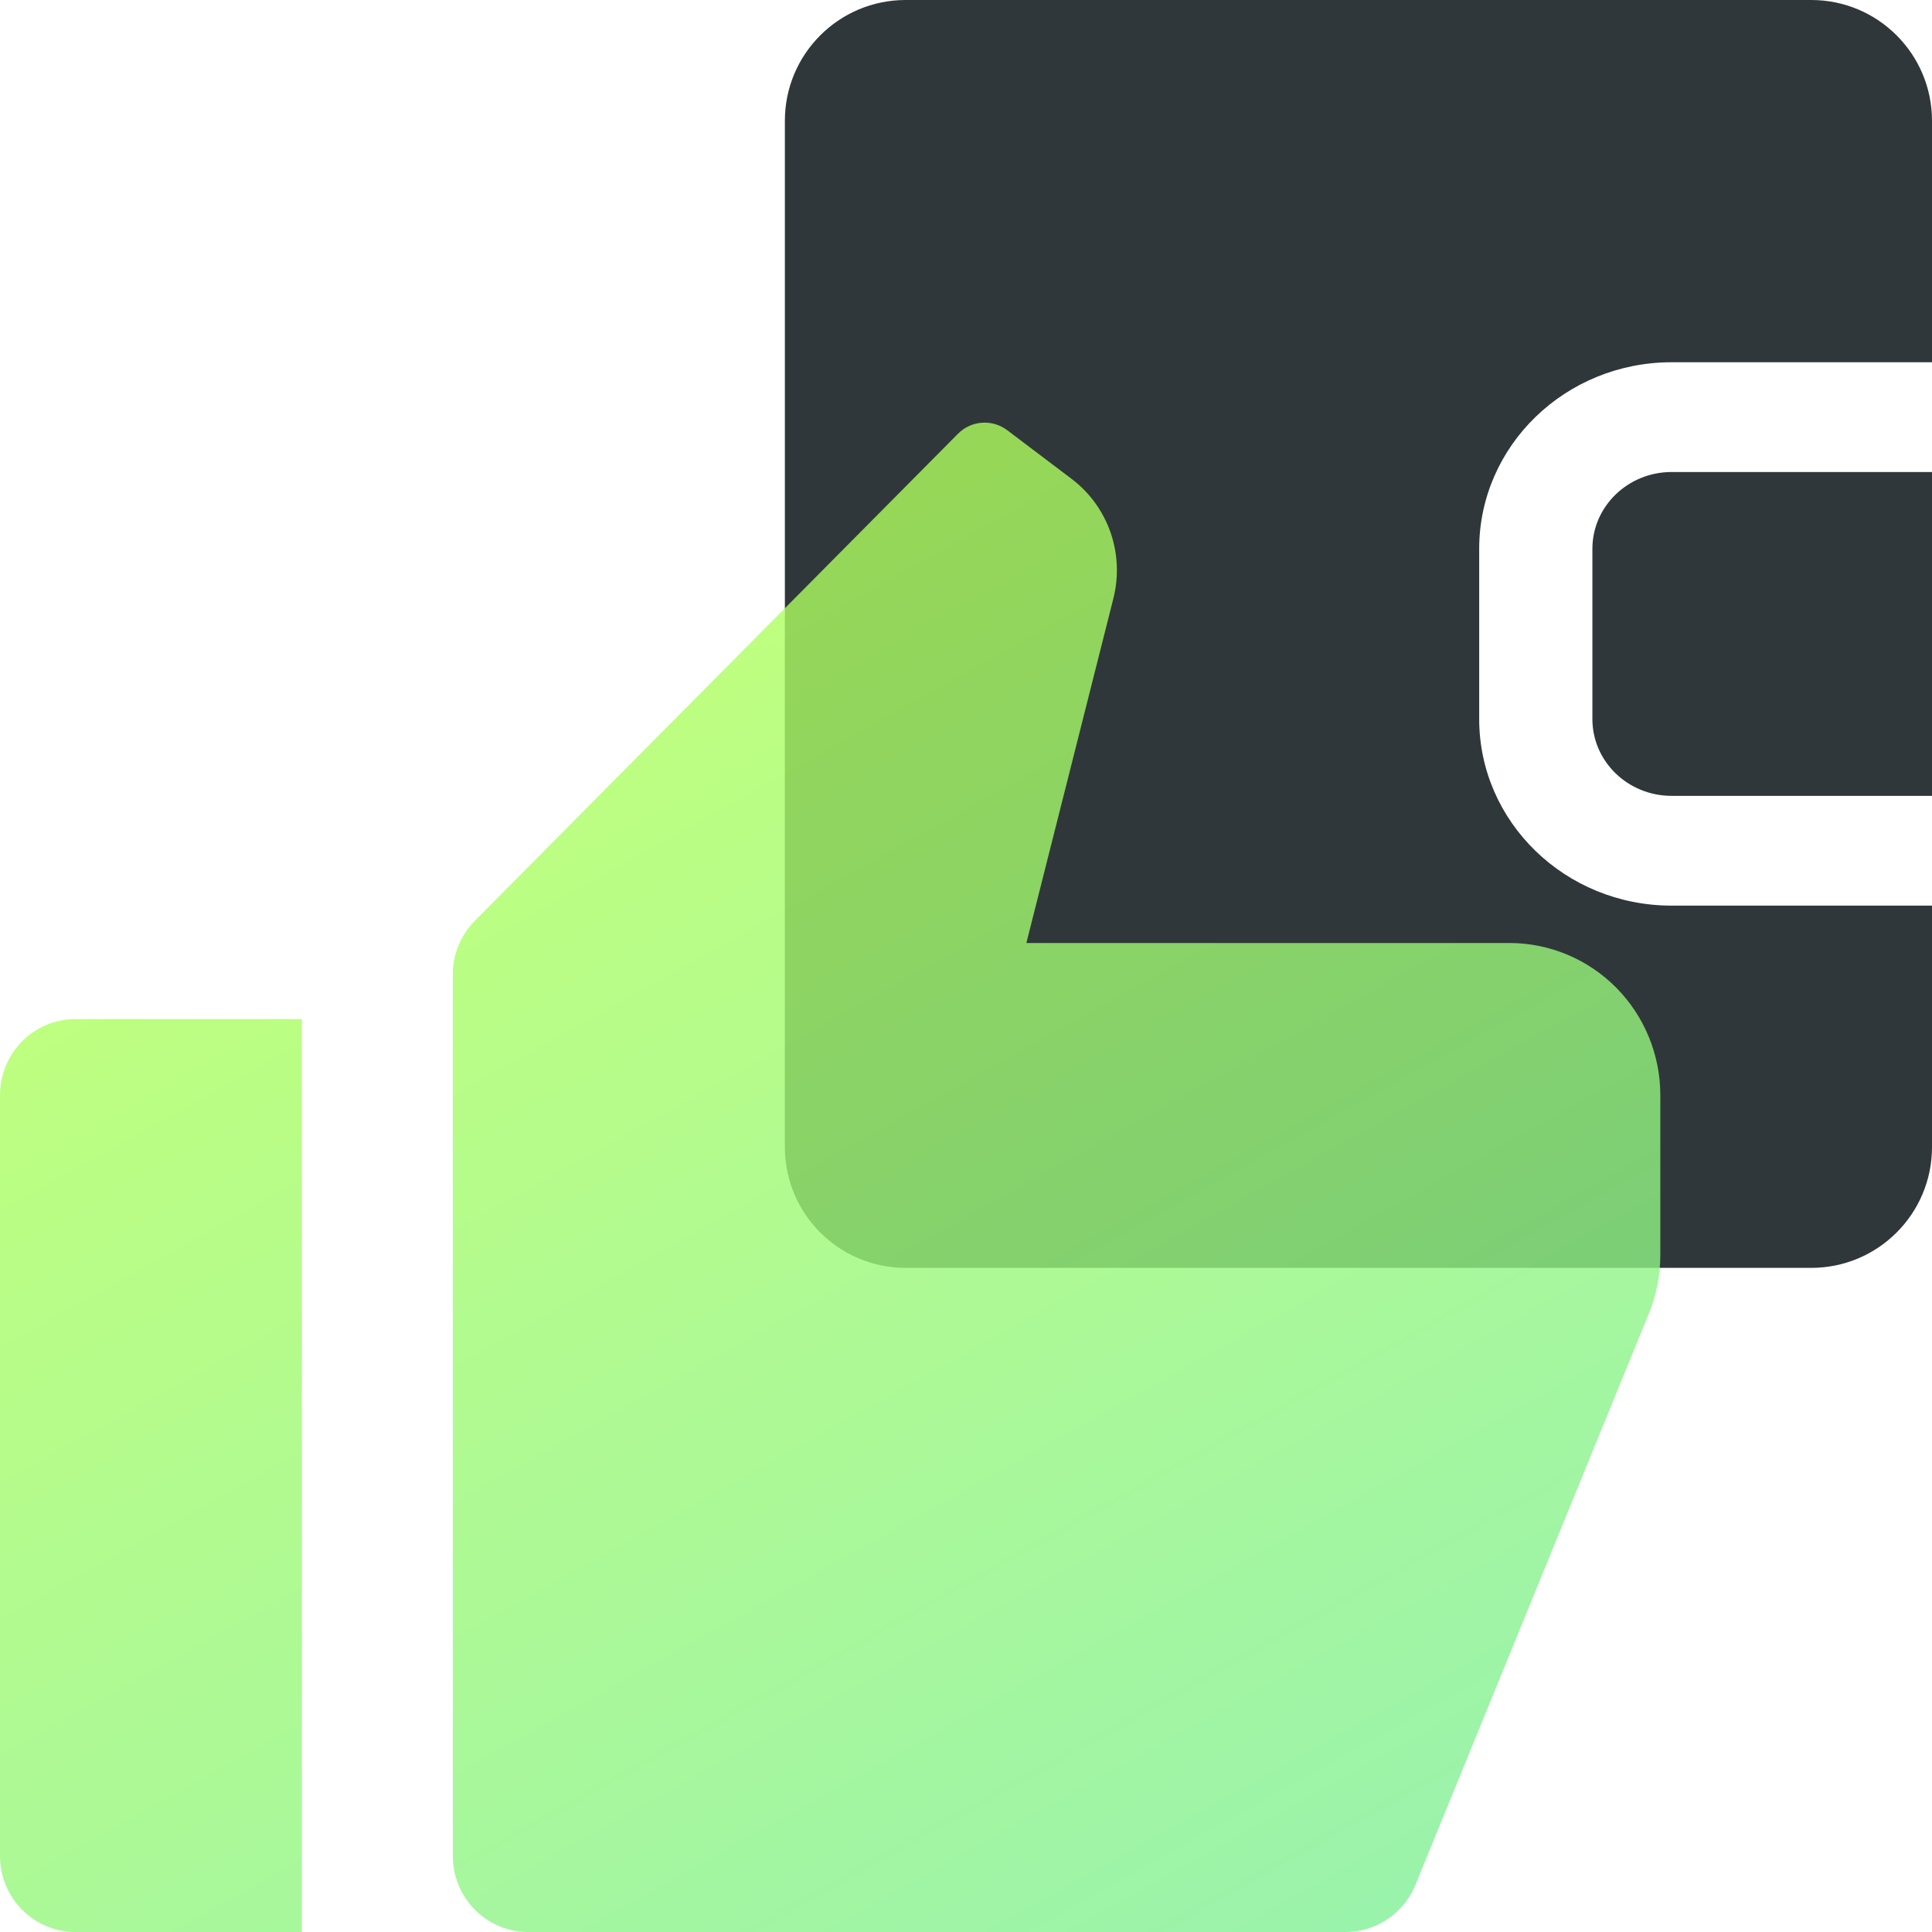
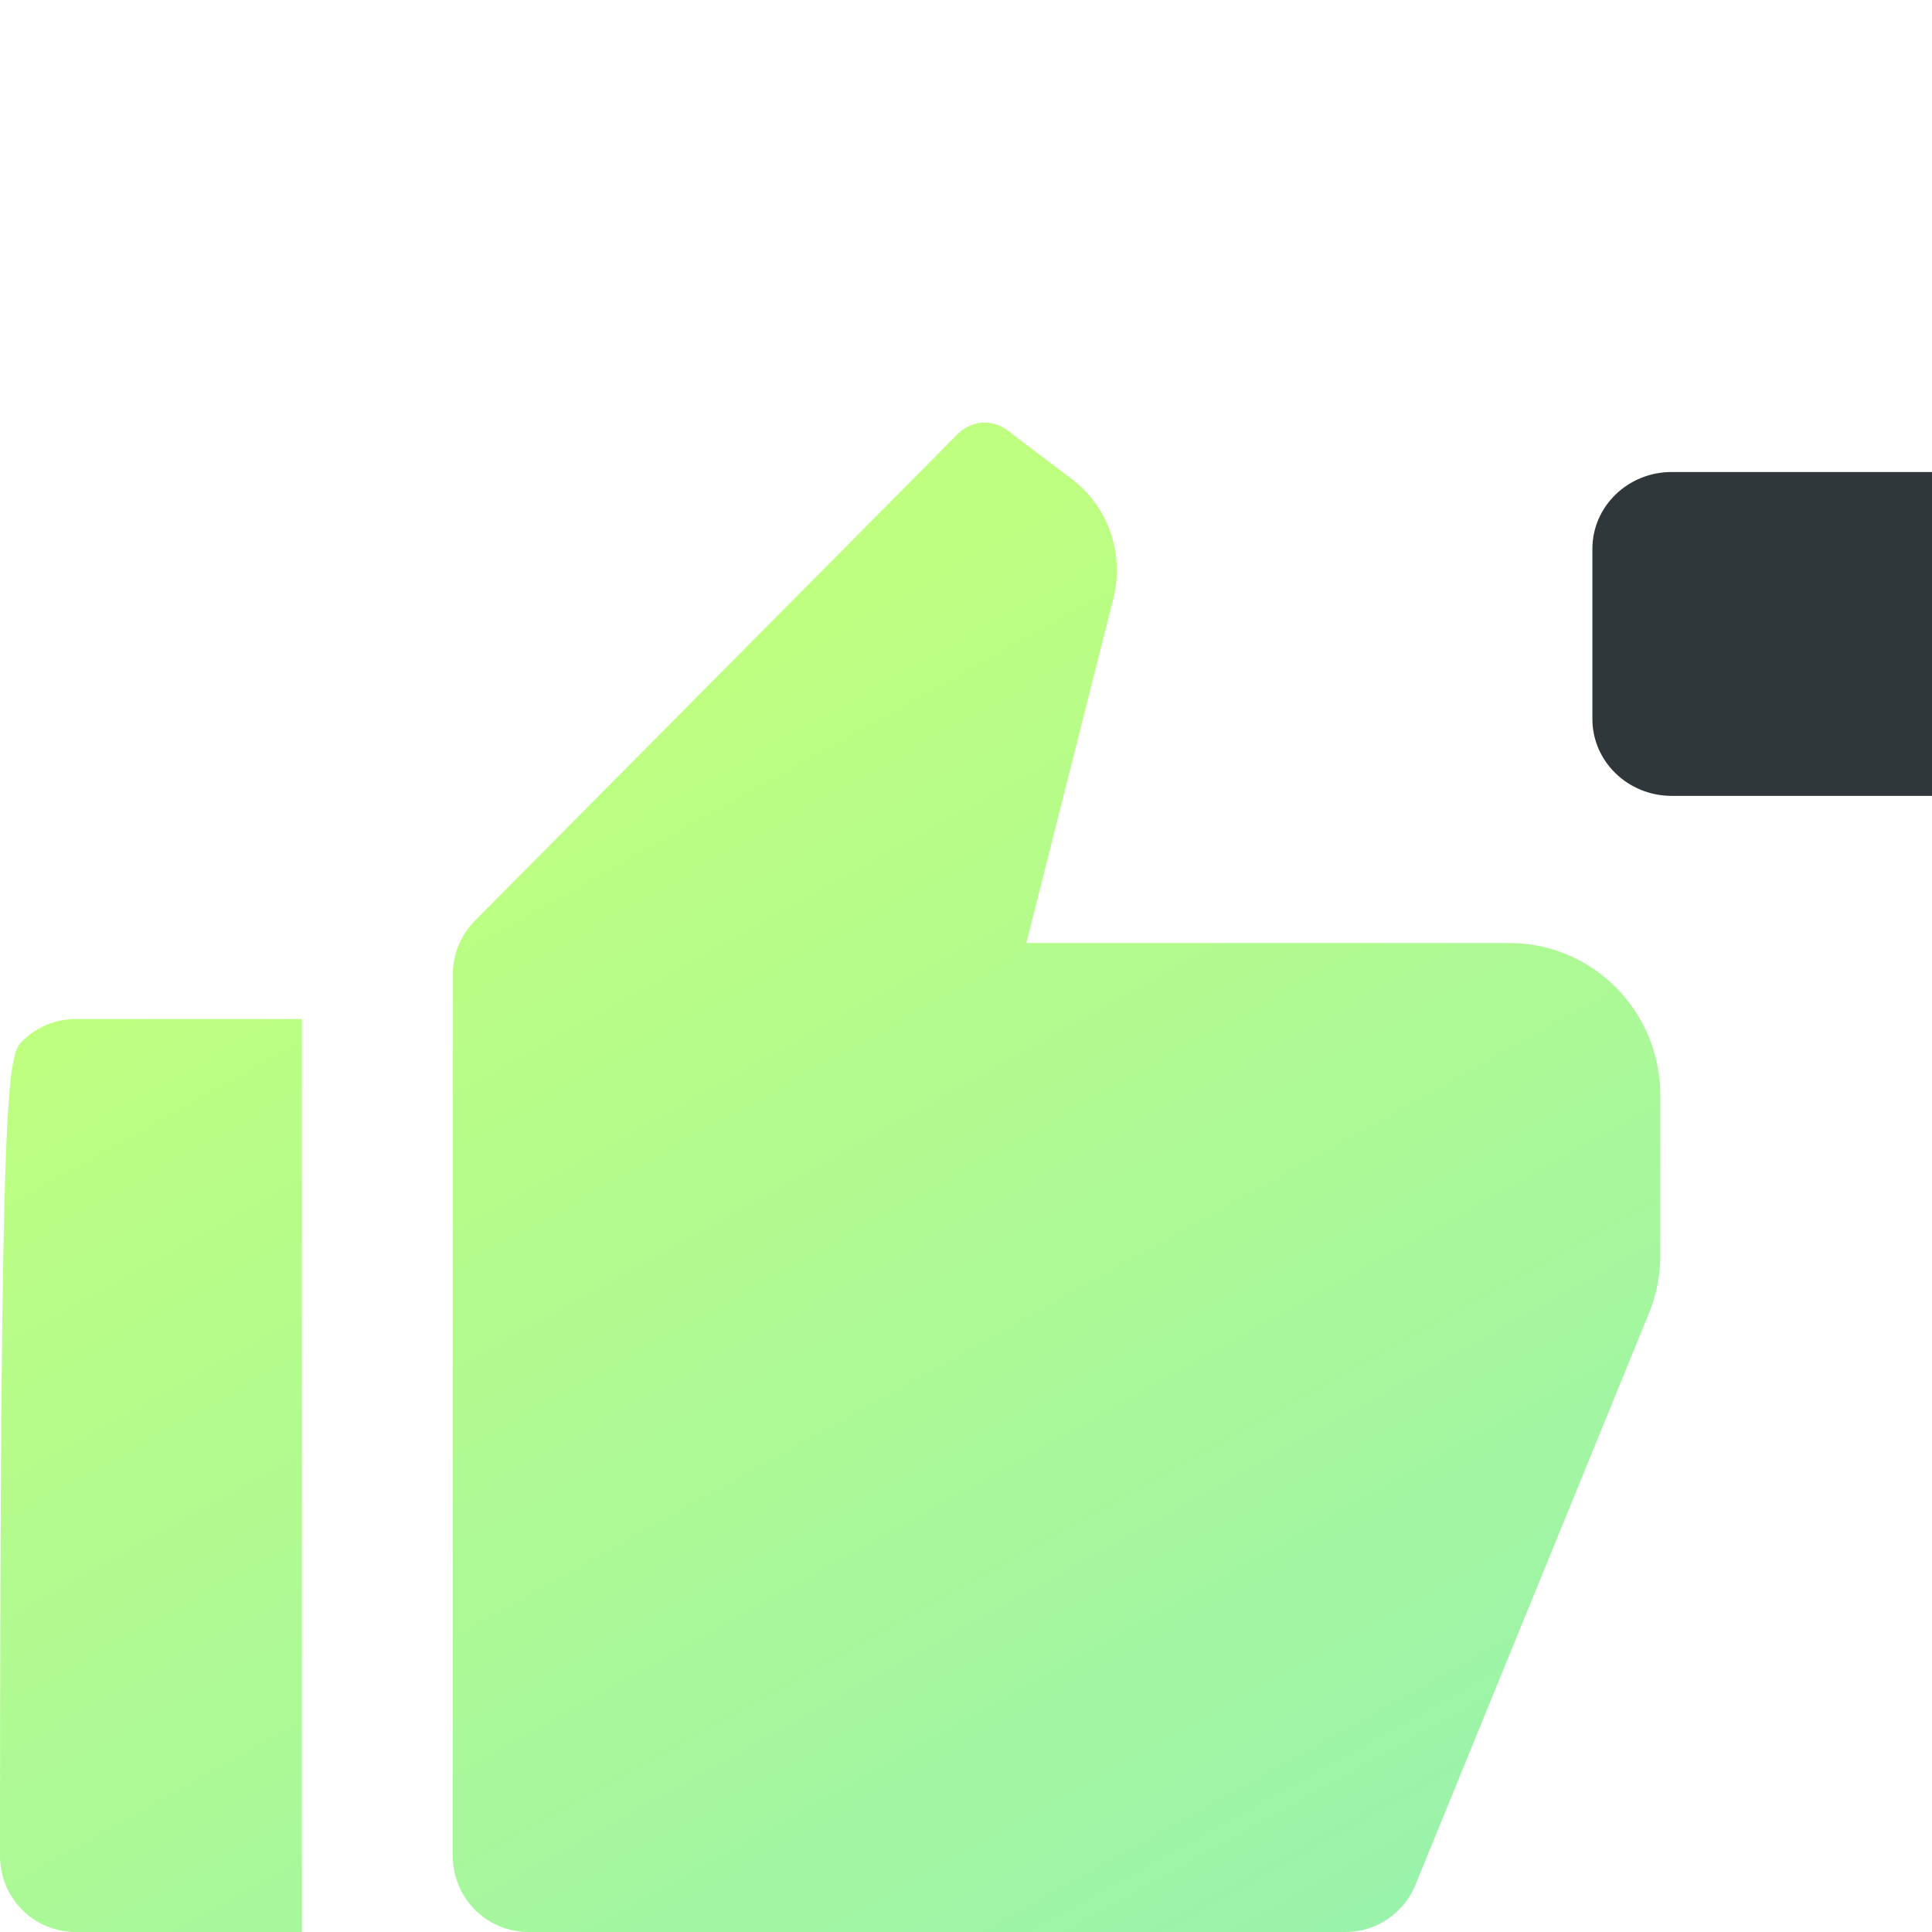
<svg xmlns="http://www.w3.org/2000/svg" width="64" height="64" viewBox="0 0 64 64" fill="none">
-   <path d="M30 0C27.791 0 26 1.791 26 4V38C26 40.209 27.791 42 30 42H60C62.209 42 64 40.209 64 38V30H55.375C51.854 30 49 27.232 49 23.818V18.182C49 14.768 51.854 12 55.375 12H64V4C64 1.791 62.209 0 60 0H30Z" fill="#30373A" />
  <path d="M64 15.636H55.375C53.925 15.636 52.75 16.776 52.75 18.182V23.818C52.75 25.224 53.925 26.364 55.375 26.364H64V15.636Z" fill="#30373A" />
-   <path d="M2.5 33.758H10V64H2.5C1.837 64 1.201 63.734 0.732 63.262C0.263 62.789 0 62.148 0 61.48V36.278C0 35.61 0.263 34.969 0.732 34.496C1.201 34.023 1.837 33.758 2.5 33.758ZM15.732 30.499L31.733 14.37C31.945 14.155 32.228 14.025 32.528 14.003C32.828 13.982 33.127 14.07 33.367 14.252L35.5 15.865C36.092 16.313 36.54 16.928 36.786 17.632C37.032 18.336 37.065 19.098 36.883 19.822L34 31.238H50C51.326 31.238 52.598 31.769 53.535 32.714C54.473 33.659 55 34.941 55 36.278V41.581C55.001 42.239 54.873 42.892 54.625 43.501L46.888 62.44C46.699 62.902 46.378 63.297 45.966 63.574C45.555 63.852 45.07 64 44.575 64H17.5C16.837 64 16.201 63.734 15.732 63.262C15.263 62.789 15 62.148 15 61.48V32.281C15 31.613 15.264 30.972 15.732 30.499Z" fill="url(#paint0_linear_3899_17351)" fill-opacity="0.8" />
+   <path d="M2.5 33.758H10V64H2.5C1.837 64 1.201 63.734 0.732 63.262C0.263 62.789 0 62.148 0 61.48C0 35.61 0.263 34.969 0.732 34.496C1.201 34.023 1.837 33.758 2.5 33.758ZM15.732 30.499L31.733 14.37C31.945 14.155 32.228 14.025 32.528 14.003C32.828 13.982 33.127 14.07 33.367 14.252L35.5 15.865C36.092 16.313 36.54 16.928 36.786 17.632C37.032 18.336 37.065 19.098 36.883 19.822L34 31.238H50C51.326 31.238 52.598 31.769 53.535 32.714C54.473 33.659 55 34.941 55 36.278V41.581C55.001 42.239 54.873 42.892 54.625 43.501L46.888 62.44C46.699 62.902 46.378 63.297 45.966 63.574C45.555 63.852 45.07 64 44.575 64H17.5C16.837 64 16.201 63.734 15.732 63.262C15.263 62.789 15 62.148 15 61.48V32.281C15 31.613 15.264 30.972 15.732 30.499Z" fill="url(#paint0_linear_3899_17351)" fill-opacity="0.8" />
  <defs>
    <linearGradient id="paint0_linear_3899_17351" x1="-8.19564e-07" y1="33.355" x2="26.06" y2="80.125" gradientUnits="userSpaceOnUse">
      <stop stop-color="#AFFF5F" />
      <stop offset="1" stop-color="#7CEE9C" />
    </linearGradient>
  </defs>
</svg>